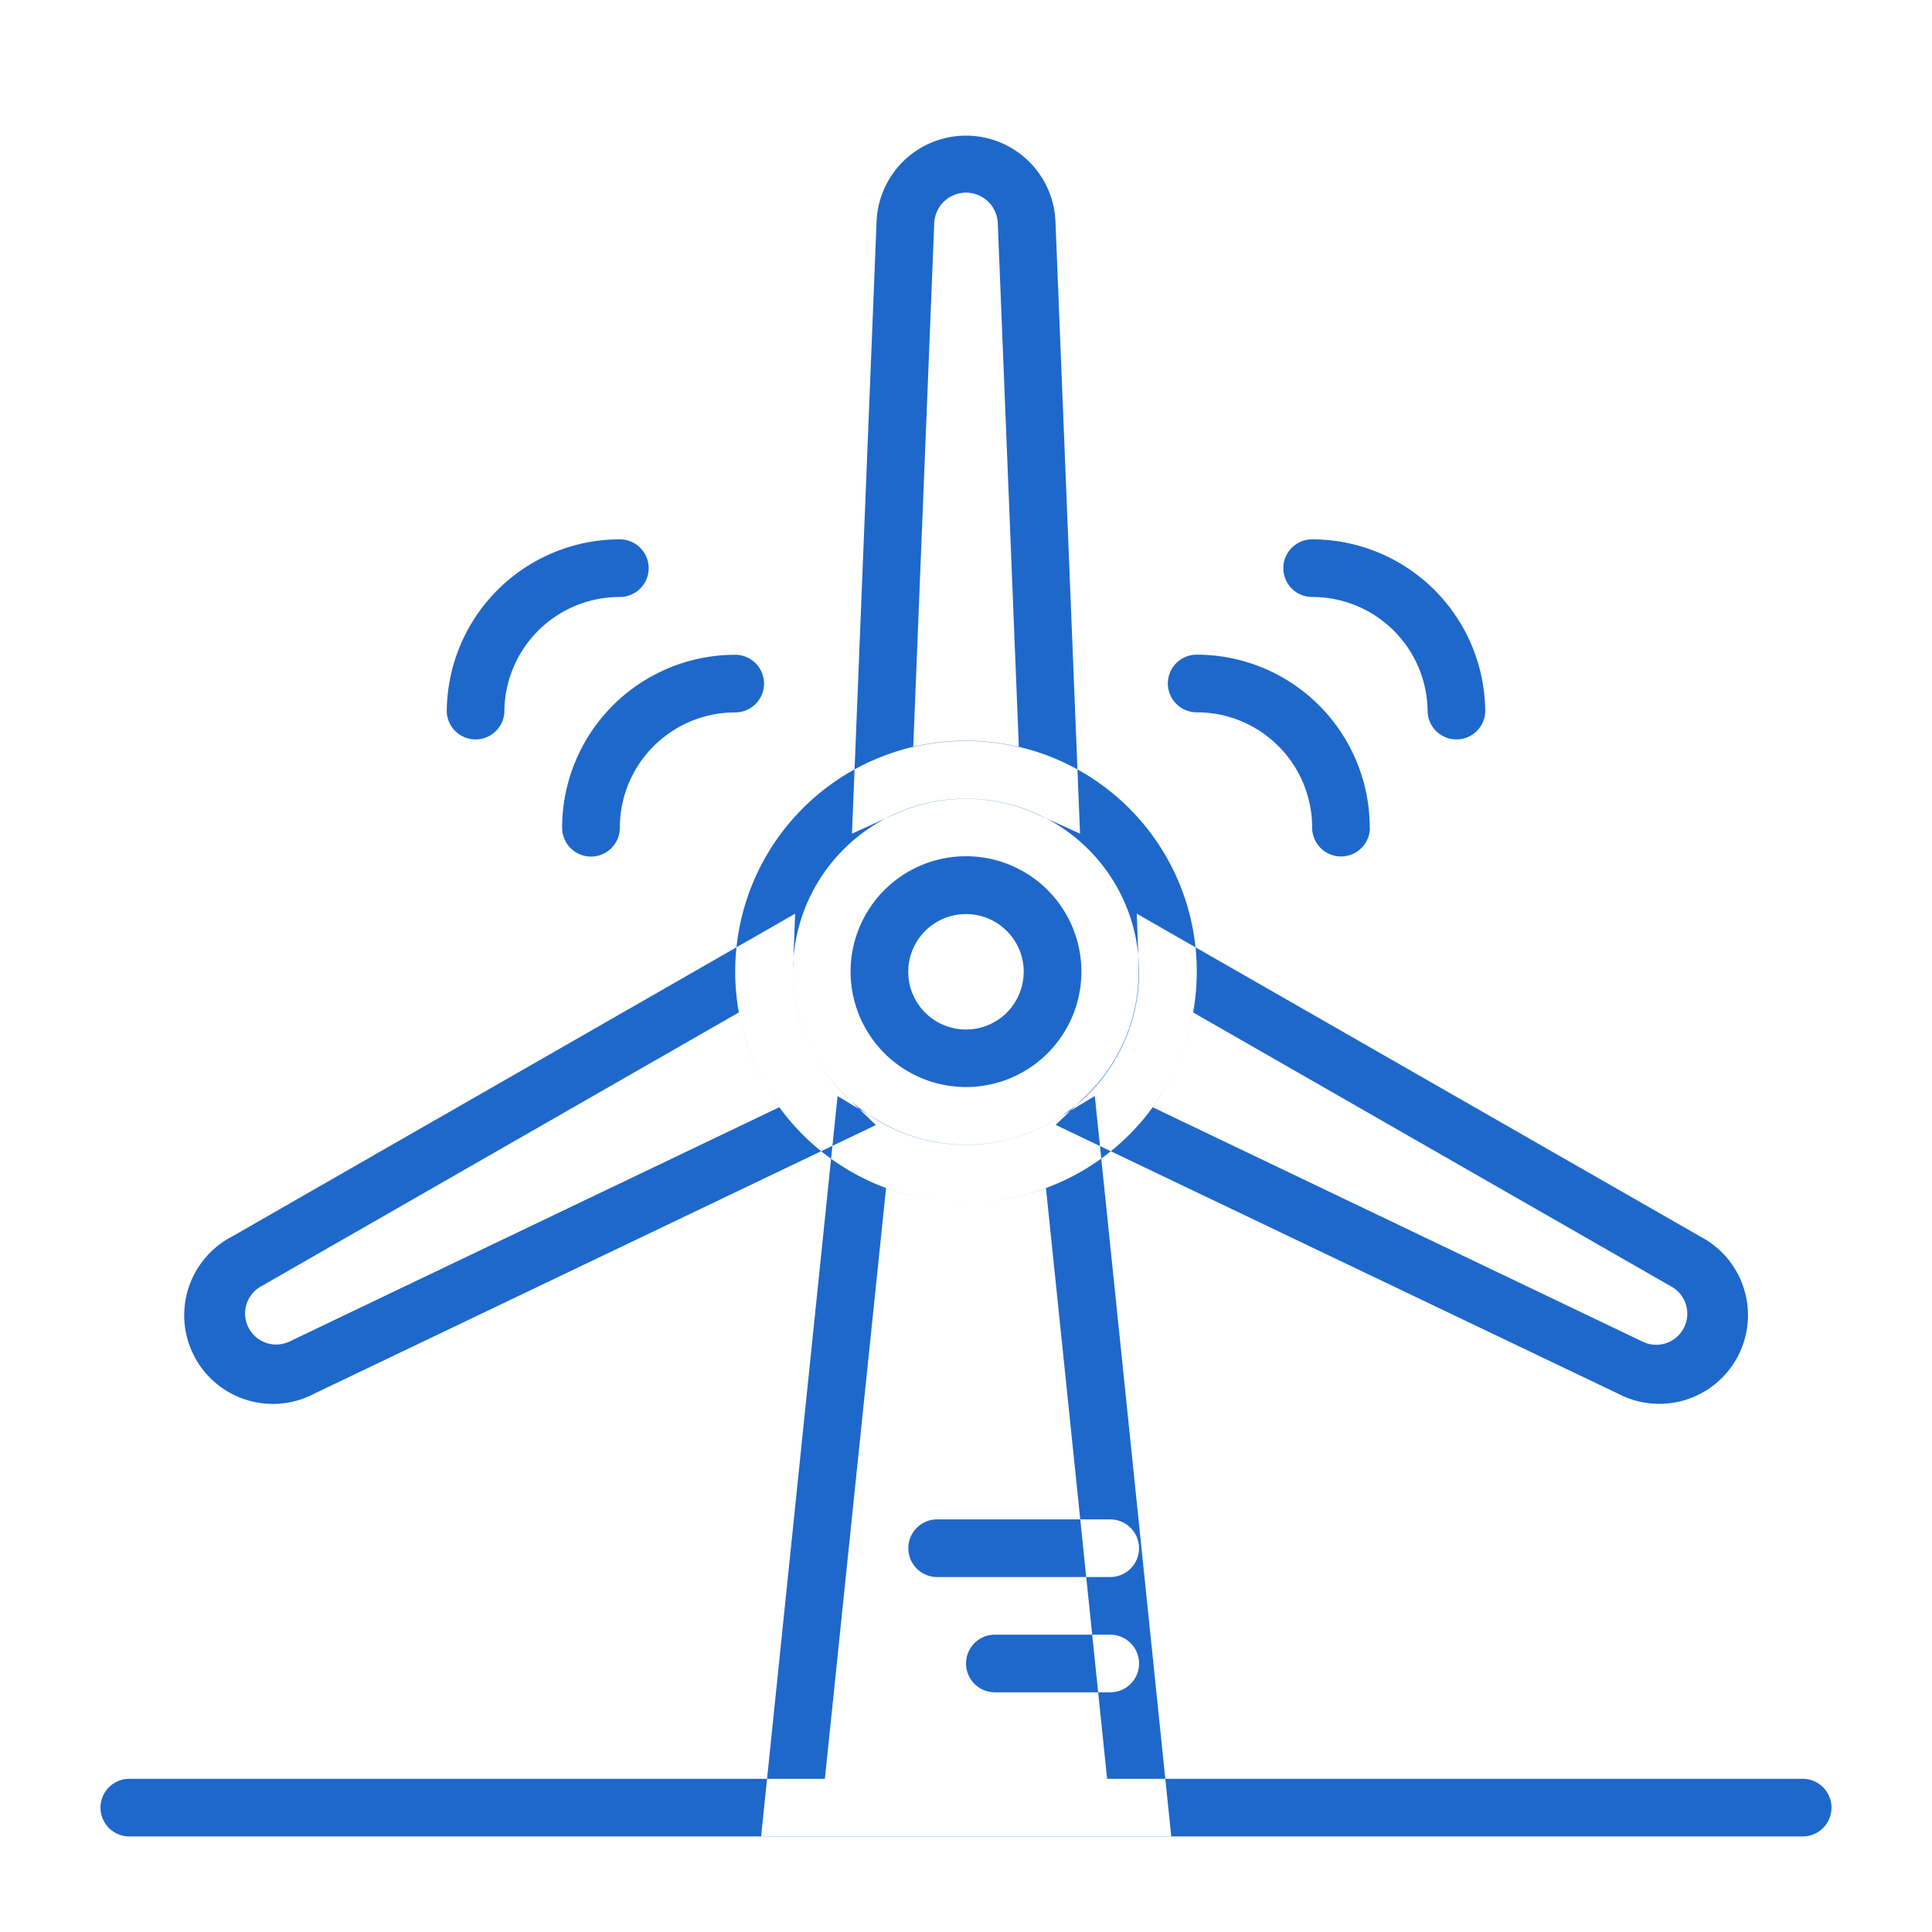
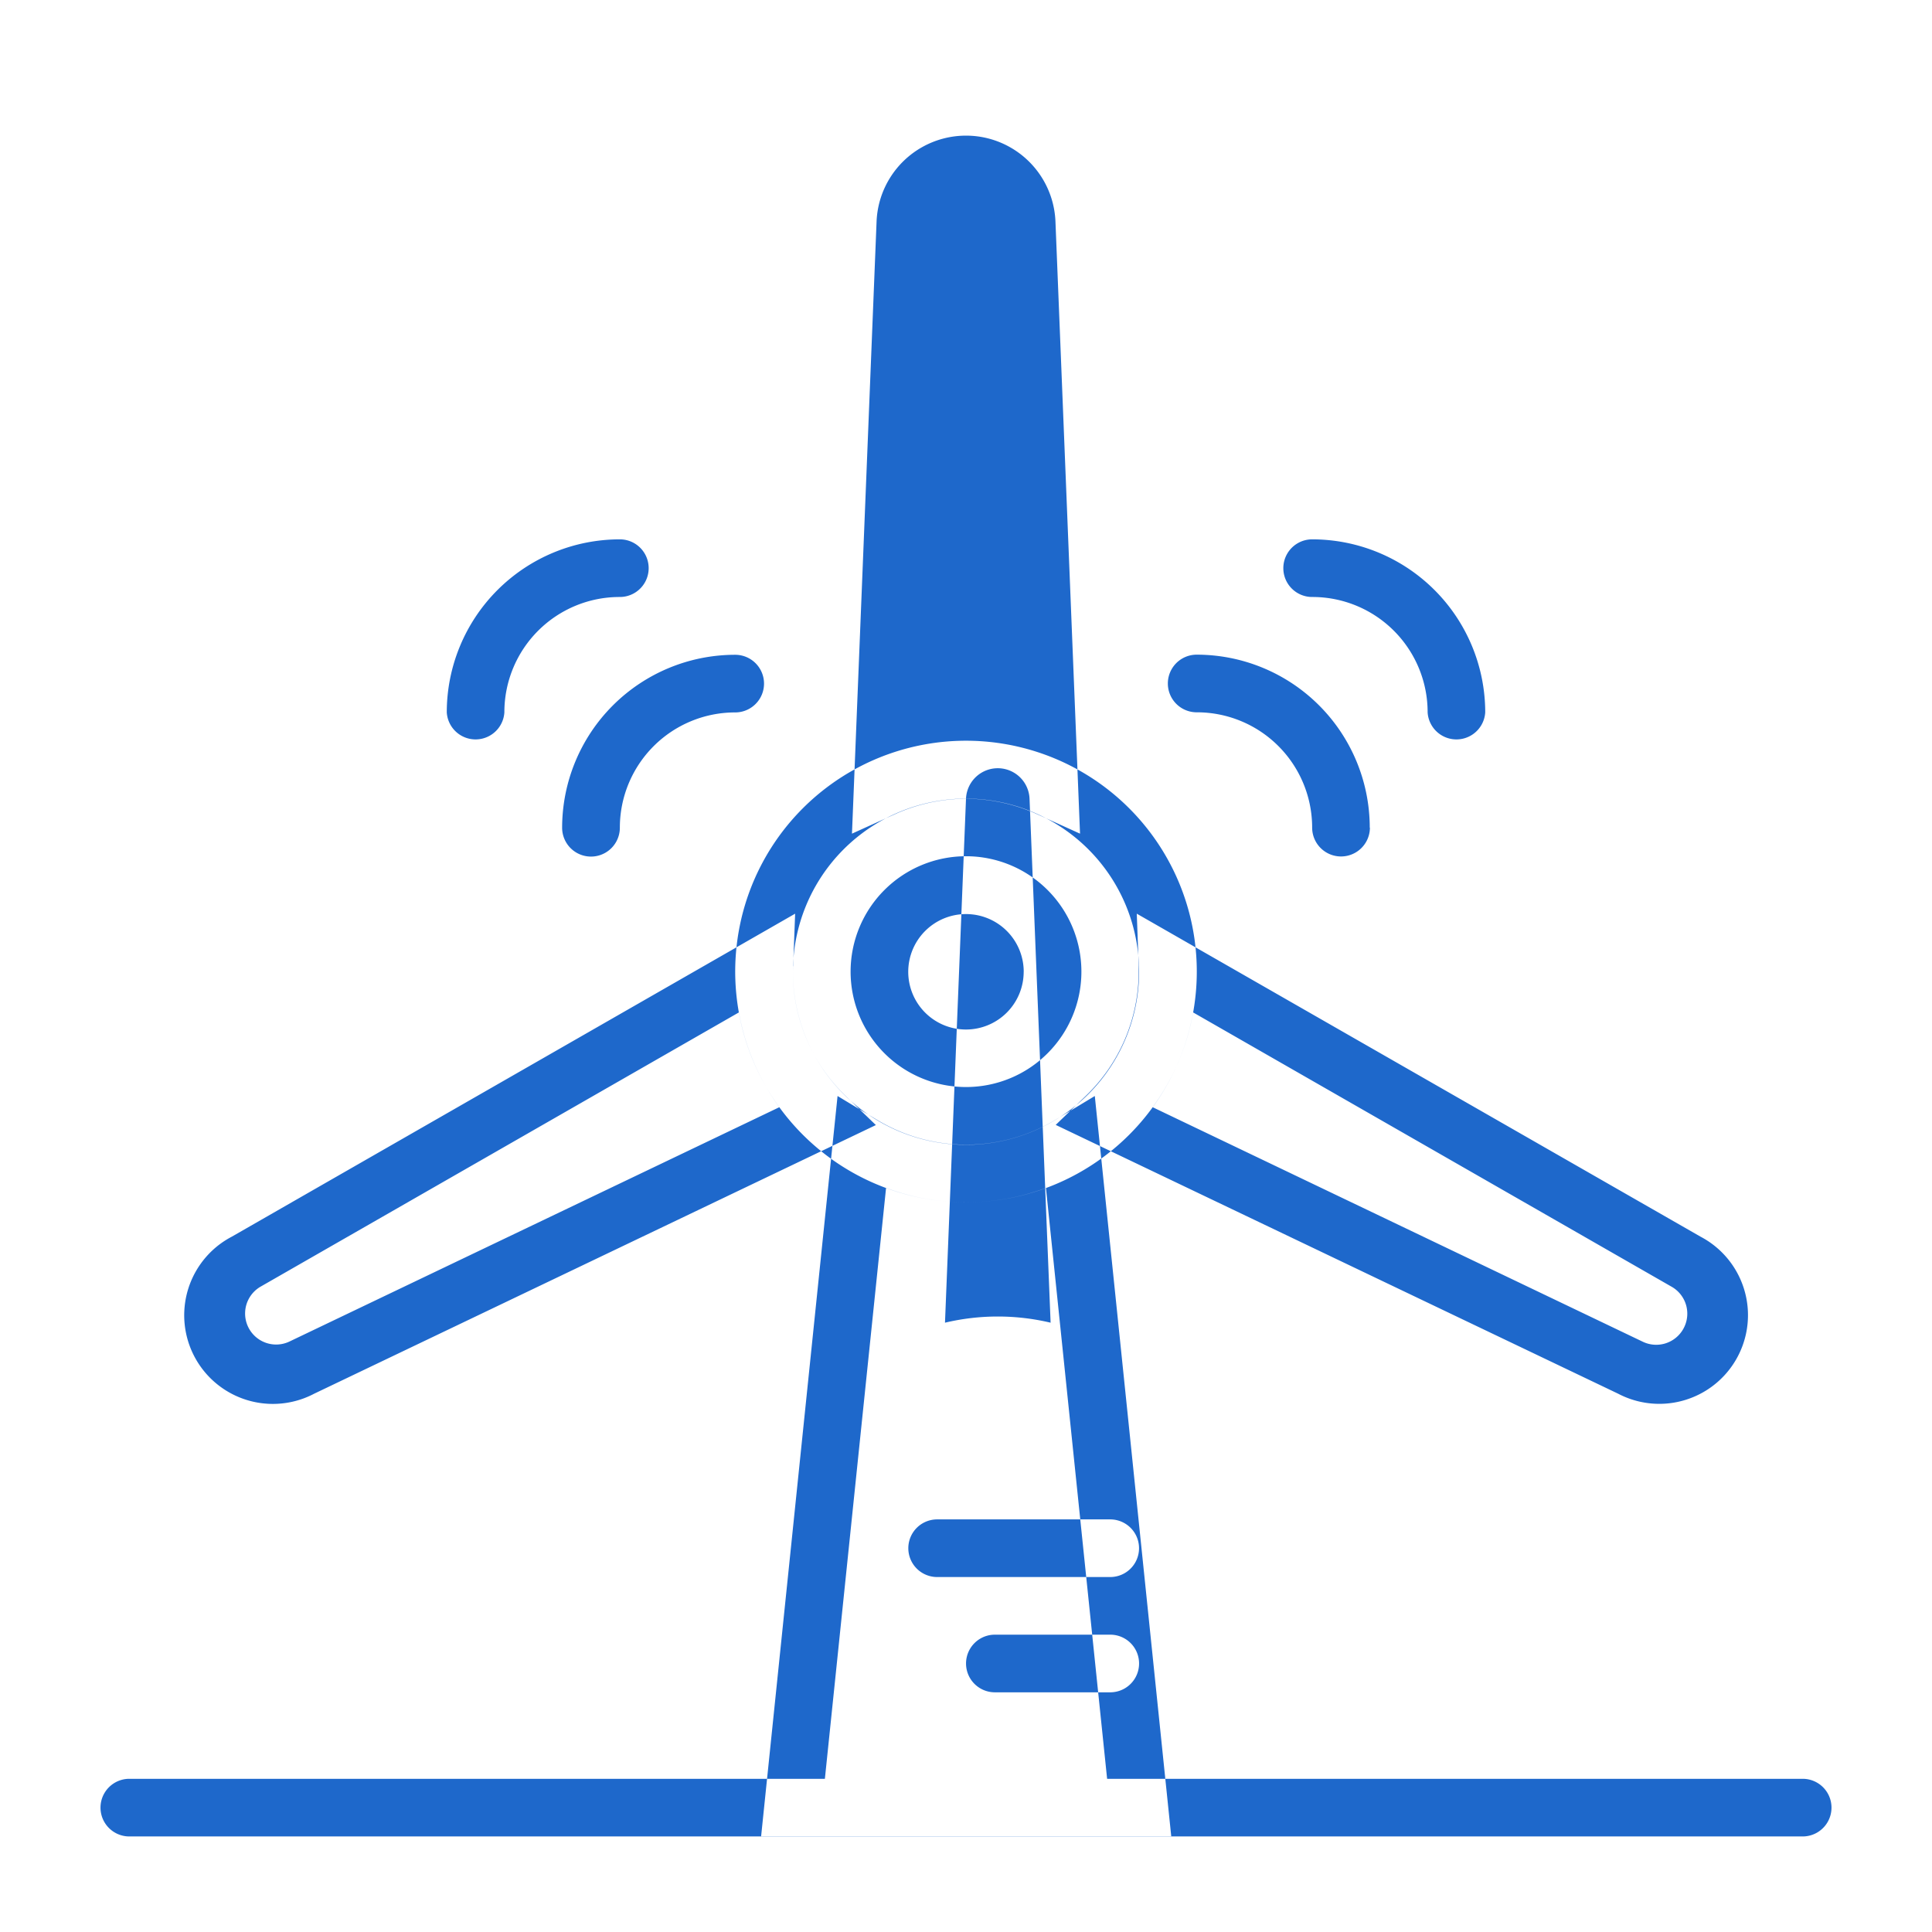
<svg xmlns="http://www.w3.org/2000/svg" width="48" height="48" viewBox="0 0 48 48">
  <defs>
    <style>
      .cls-1 {
        fill: #1e68cb;
        fill-rule: evenodd;
      }
    </style>
  </defs>
-   <path class="cls-1" d="M28.3,24.142a4.3,4.3,0,1,1-4.3-4.3A4.3,4.3,0,0,1,28.3,24.142Zm1.434,0A5.734,5.734,0,1,0,24,29.871,5.732,5.732,0,0,0,29.734,24.142ZM3.213,45.626H44.787a0.716,0.716,0,1,0,0-1.432H3.213A0.716,0.716,0,1,0,3.213,45.626ZM15.4,20.561A2.864,2.864,0,0,1,18.266,17.7a0.716,0.716,0,1,0,0-1.432,4.3,4.3,0,0,0-4.3,4.3A0.717,0.717,0,0,0,15.4,20.561ZM12.531,17.7A2.863,2.863,0,0,1,15.4,14.832a0.716,0.716,0,1,0,0-1.432,4.3,4.3,0,0,0-4.3,4.3A0.717,0.717,0,0,0,12.531,17.7Zm21.5,2.865a4.3,4.3,0,0,0-4.3-4.3,0.716,0.716,0,1,0,0,1.432A2.864,2.864,0,0,1,32.6,20.561,0.717,0.717,0,0,0,34.035,20.561ZM36.9,17.7a4.3,4.3,0,0,0-4.3-4.3,0.716,0.716,0,1,0,0,1.432A2.863,2.863,0,0,1,35.469,17.7,0.717,0.717,0,0,0,36.9,17.7Zm-8.657,5,0.047,1.289c0,0.047,0,.047,0,0.083s0,0.062,0,.069a4.276,4.276,0,0,1-1.318,3.091l-0.743.716L40.2,34.625a2.2,2.2,0,0,0,2.05-3.9ZM41.83,33a0.771,0.771,0,0,1-1.015.335L28.637,27.508a5.7,5.7,0,0,0,1.007-2.354l11.888,6.815A0.77,0.77,0,0,1,41.83,33ZM24,19.845a4.28,4.28,0,0,1,1.774.387l1.059,0.48L26.222,5.492a2.224,2.224,0,0,0-4.443-.007L21.214,19.551l-0.047,1.161,1.059-.48A4.28,4.28,0,0,1,24,19.845Zm-0.789-14.3a0.79,0.79,0,0,1,1.579.007l0.523,13.01a5.684,5.684,0,0,0-2.624,0ZM19.7,24.142c0-.007,0-0.019,0-0.054,0-.051,0-0.051.006-0.1L19.755,22.7l-14,8.027a2.2,2.2,0,0,0,2.049,3.9l13.026-6.23,0.931-.445-0.743-.716A4.277,4.277,0,0,1,19.7,24.142Zm-0.337,3.366L7.185,33.333a0.771,0.771,0,0,1-.717-1.363l11.888-6.816A5.7,5.7,0,0,0,19.363,27.508Zm5.354,14.537h2.867a0.716,0.716,0,1,0,0-1.432H24.717A0.716,0.716,0,1,0,24.717,42.045Zm-1.434-2.864h4.3a0.716,0.716,0,1,0,0-1.432h-4.3A0.716,0.716,0,1,0,23.283,39.181Zm2.15-15.039A1.434,1.434,0,1,1,24,22.71,1.433,1.433,0,0,1,25.434,24.142Zm1.434,0A2.867,2.867,0,1,0,24,27.007,2.866,2.866,0,0,0,26.867,24.142ZM24,28.439a4.276,4.276,0,0,1-2.223-.624l-0.968-.585-1.9,18.4H29.1l-1.9-18.4-0.968.585A4.276,4.276,0,0,1,24,28.439Zm3.506,15.755H20.494l1.52-14.68a5.7,5.7,0,0,0,3.972,0Z" />
+   <path class="cls-1" d="M28.3,24.142a4.3,4.3,0,1,1-4.3-4.3A4.3,4.3,0,0,1,28.3,24.142Zm1.434,0A5.734,5.734,0,1,0,24,29.871,5.732,5.732,0,0,0,29.734,24.142ZM3.213,45.626H44.787a0.716,0.716,0,1,0,0-1.432H3.213A0.716,0.716,0,1,0,3.213,45.626ZM15.4,20.561A2.864,2.864,0,0,1,18.266,17.7a0.716,0.716,0,1,0,0-1.432,4.3,4.3,0,0,0-4.3,4.3A0.717,0.717,0,0,0,15.4,20.561ZM12.531,17.7A2.863,2.863,0,0,1,15.4,14.832a0.716,0.716,0,1,0,0-1.432,4.3,4.3,0,0,0-4.3,4.3A0.717,0.717,0,0,0,12.531,17.7Zm21.5,2.865a4.3,4.3,0,0,0-4.3-4.3,0.716,0.716,0,1,0,0,1.432A2.864,2.864,0,0,1,32.6,20.561,0.717,0.717,0,0,0,34.035,20.561ZM36.9,17.7a4.3,4.3,0,0,0-4.3-4.3,0.716,0.716,0,1,0,0,1.432A2.863,2.863,0,0,1,35.469,17.7,0.717,0.717,0,0,0,36.9,17.7Zm-8.657,5,0.047,1.289c0,0.047,0,.047,0,0.083s0,0.062,0,.069a4.276,4.276,0,0,1-1.318,3.091l-0.743.716L40.2,34.625a2.2,2.2,0,0,0,2.05-3.9ZM41.83,33a0.771,0.771,0,0,1-1.015.335L28.637,27.508a5.7,5.7,0,0,0,1.007-2.354l11.888,6.815A0.77,0.77,0,0,1,41.83,33ZM24,19.845a4.28,4.28,0,0,1,1.774.387l1.059,0.48L26.222,5.492a2.224,2.224,0,0,0-4.443-.007L21.214,19.551l-0.047,1.161,1.059-.48A4.28,4.28,0,0,1,24,19.845Za0.79,0.79,0,0,1,1.579.007l0.523,13.01a5.684,5.684,0,0,0-2.624,0ZM19.7,24.142c0-.007,0-0.019,0-0.054,0-.051,0-0.051.006-0.1L19.755,22.7l-14,8.027a2.2,2.2,0,0,0,2.049,3.9l13.026-6.23,0.931-.445-0.743-.716A4.277,4.277,0,0,1,19.7,24.142Zm-0.337,3.366L7.185,33.333a0.771,0.771,0,0,1-.717-1.363l11.888-6.816A5.7,5.7,0,0,0,19.363,27.508Zm5.354,14.537h2.867a0.716,0.716,0,1,0,0-1.432H24.717A0.716,0.716,0,1,0,24.717,42.045Zm-1.434-2.864h4.3a0.716,0.716,0,1,0,0-1.432h-4.3A0.716,0.716,0,1,0,23.283,39.181Zm2.15-15.039A1.434,1.434,0,1,1,24,22.71,1.433,1.433,0,0,1,25.434,24.142Zm1.434,0A2.867,2.867,0,1,0,24,27.007,2.866,2.866,0,0,0,26.867,24.142ZM24,28.439a4.276,4.276,0,0,1-2.223-.624l-0.968-.585-1.9,18.4H29.1l-1.9-18.4-0.968.585A4.276,4.276,0,0,1,24,28.439Zm3.506,15.755H20.494l1.52-14.68a5.7,5.7,0,0,0,3.972,0Z" />
</svg>